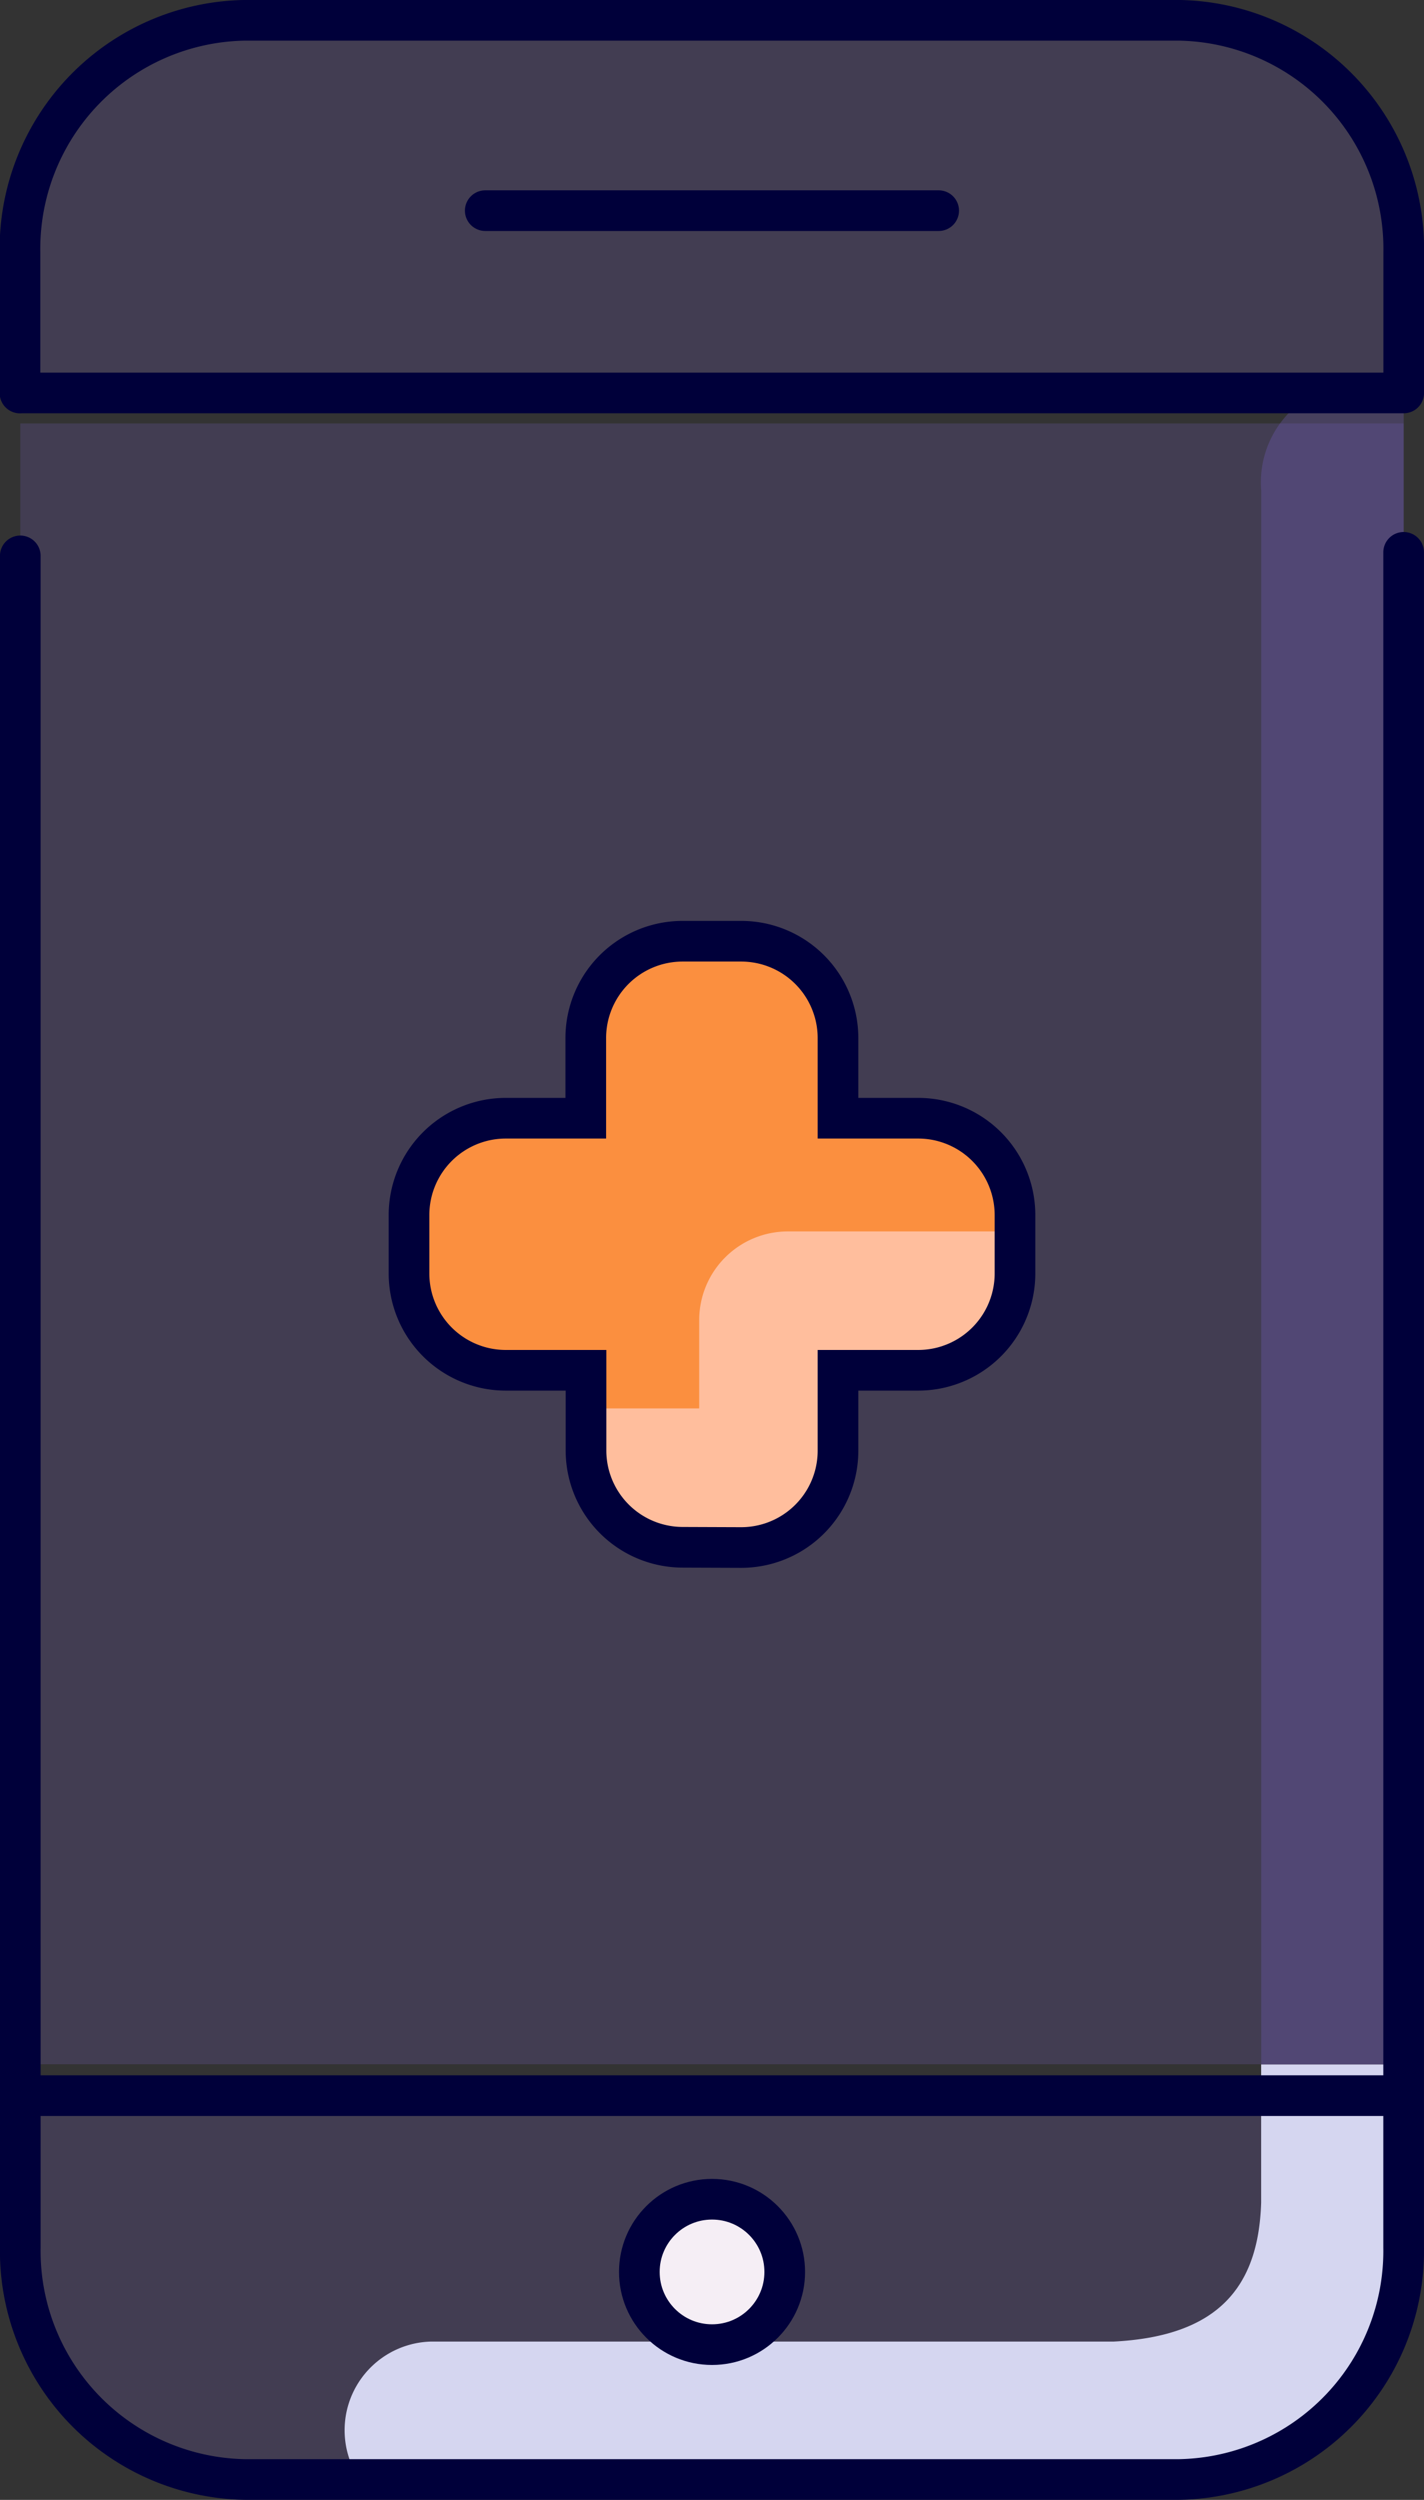
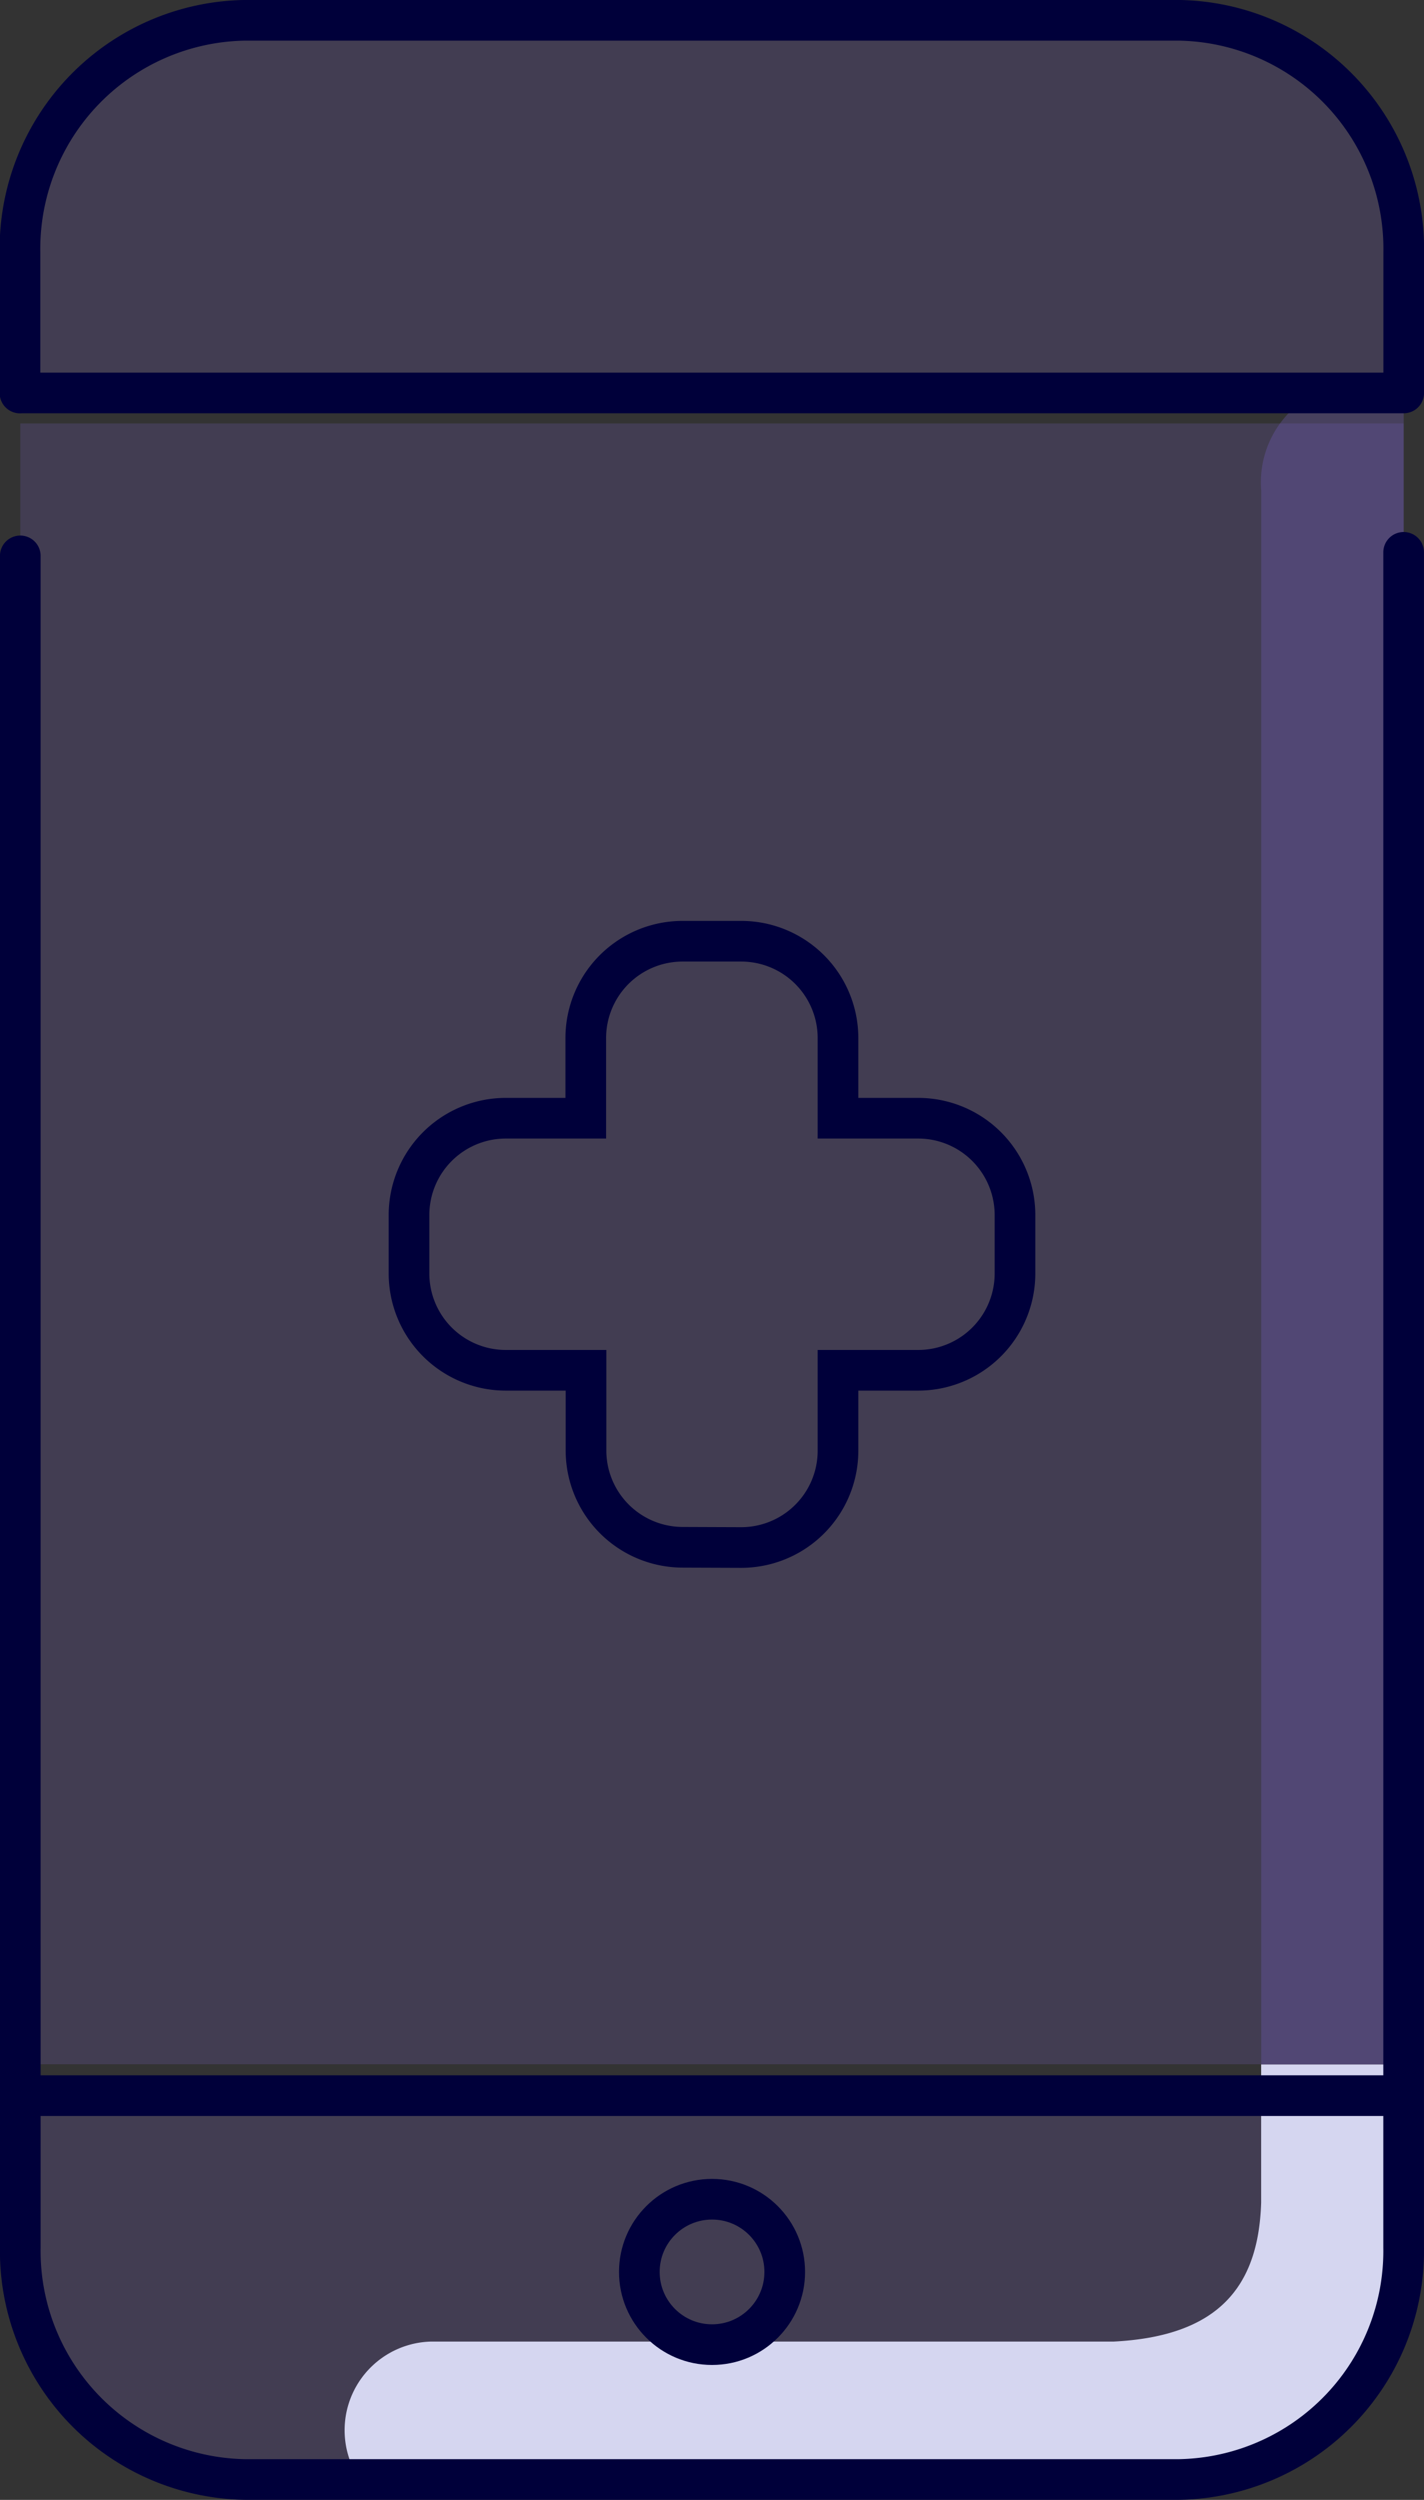
<svg xmlns="http://www.w3.org/2000/svg" width="18.529" height="32.528" viewBox="0 0 18.529 32.528">
  <rect x="0" y="0" width="18.529" height="32.528" fill="#333333" stroke="none" />
  <g id="mobile-health" transform="translate(0.264 0.264)">
    <g id="Group_31321" data-name="Group 31321" transform="translate(0 0.001)" opacity="0.22">
      <g id="Group_31320" data-name="Group 31320" transform="translate(0 5.247)">
        <path id="Path_15417" data-name="Path 15417" d="M3.868,283v21.35h18V283Z" transform="translate(-3.868 -283.002)" fill="#775fc1" />
      </g>
      <path id="Path_15418" data-name="Path 15418" d="M21.868,307.6h-18v1.97A2.975,2.975,0,0,0,6.8,312.595H18.933a2.974,2.974,0,0,0,2.935-3.024Zm-18-22.155h18V283.62a2.974,2.974,0,0,0-2.935-3.024H6.8a2.975,2.975,0,0,0-2.936,3.024Z" transform="translate(-3.868 -280.596)" fill="#775fc1" />
    </g>
-     <path id="Path_15419" data-name="Path 15419" d="M7.114,281.732h5.9" transform="translate(-1.064 -279.255)" fill="#d1dcff" stroke="#00003a" stroke-linecap="round" stroke-linejoin="round" stroke-width="0.529" />
-     <circle id="Ellipse_847" data-name="Ellipse 847" cx="0.946" cy="0.946" r="0.946" transform="translate(8.055 28.352)" fill="#f5eef5" />
    <path id="Path_15420" data-name="Path 15420" d="M18.672,13.927v1.714q0,.042,0,.085c-.034,1.094-.556,1.737-1.917,1.807H7.875a1.154,1.154,0,0,0-.931,1.8H17.256a3.264,3.264,0,0,0,3.27-3.272V13.927Z" transform="translate(-2.526 12.671)" fill="#d5d6f0" />
    <path id="Path_15421" data-name="Path 15421" d="M12.215,27.467h1.854V5.875a1.032,1.032,0,0,0-.717-.285,1.3,1.3,0,0,0-1.137,1.4Z" transform="translate(3.932 -0.869)" fill="#775fc1" opacity="0.3" />
    <path id="Path_15422" data-name="Path 15422" d="M21.868,307.6h-18v1.97A2.975,2.975,0,0,0,6.8,312.595H18.933a2.974,2.974,0,0,0,2.935-3.024Zm-18-20.035V307.6h18V287.519m0-2.074H7.718m0,0H3.869m18,0V283.62a2.974,2.974,0,0,0-2.935-3.024H6.8a2.975,2.975,0,0,0-2.936,3.024v1.826" transform="translate(-3.868 -280.596)" fill="none" stroke="#00003a" stroke-linecap="round" stroke-linejoin="round" stroke-width="0.529" />
    <circle id="Ellipse_848" data-name="Ellipse 848" cx="0.946" cy="0.946" r="0.946" transform="translate(8.055 28.352)" fill="none" stroke="#00003a" stroke-linecap="round" stroke-linejoin="round" stroke-width="0.529" />
    <g id="Group_31319" data-name="Group 31319" transform="translate(5.056 11.984)">
-       <path id="Path_15423" data-name="Path 15423" d="M13.2,288.379a1.26,1.26,0,0,0-1.263,1.263v1.04H10.9a1.26,1.26,0,0,0-1.263,1.263v.754a1.26,1.26,0,0,0,1.263,1.263h1.04V295a1.26,1.26,0,0,0,1.263,1.263h.754A1.26,1.26,0,0,0,15.219,295v-1.04h1.04a1.26,1.26,0,0,0,1.263-1.263v-.754a1.26,1.26,0,0,0-1.263-1.263h-1.04v-1.04a1.26,1.26,0,0,0-1.263-1.263Z" transform="translate(-9.635 -288.377)" fill="#fb8f3f" />
-       <path id="Path_15424" data-name="Path 15424" d="M13.316,290.109a1.154,1.154,0,0,0-1.15,1.154v1.149H10.691v.548a1.26,1.26,0,0,0,1.263,1.263h.755a1.259,1.259,0,0,0,1.262-1.263v-1.04h1.04a1.261,1.261,0,0,0,1.264-1.263v-.548Z" transform="translate(-8.388 -286.334)" fill="#ffbe9d" />
      <path id="Path_15425" data-name="Path 15425" d="M13.956,296.266A1.26,1.26,0,0,0,15.219,295v-1.04h1.04a1.26,1.26,0,0,0,1.263-1.263v-.754a1.26,1.26,0,0,0-1.263-1.263h-1.04v-1.04a1.26,1.26,0,0,0-1.263-1.263H13.2a1.26,1.26,0,0,0-1.263,1.263v1.04H10.9a1.26,1.26,0,0,0-1.263,1.263v.754a1.26,1.26,0,0,0,1.263,1.263h1.04V295a1.26,1.26,0,0,0,1.263,1.263Z" transform="translate(-9.635 -288.378)" fill="none" stroke="#00003a" stroke-width="0.529" />
    </g>
  </g>
</svg>